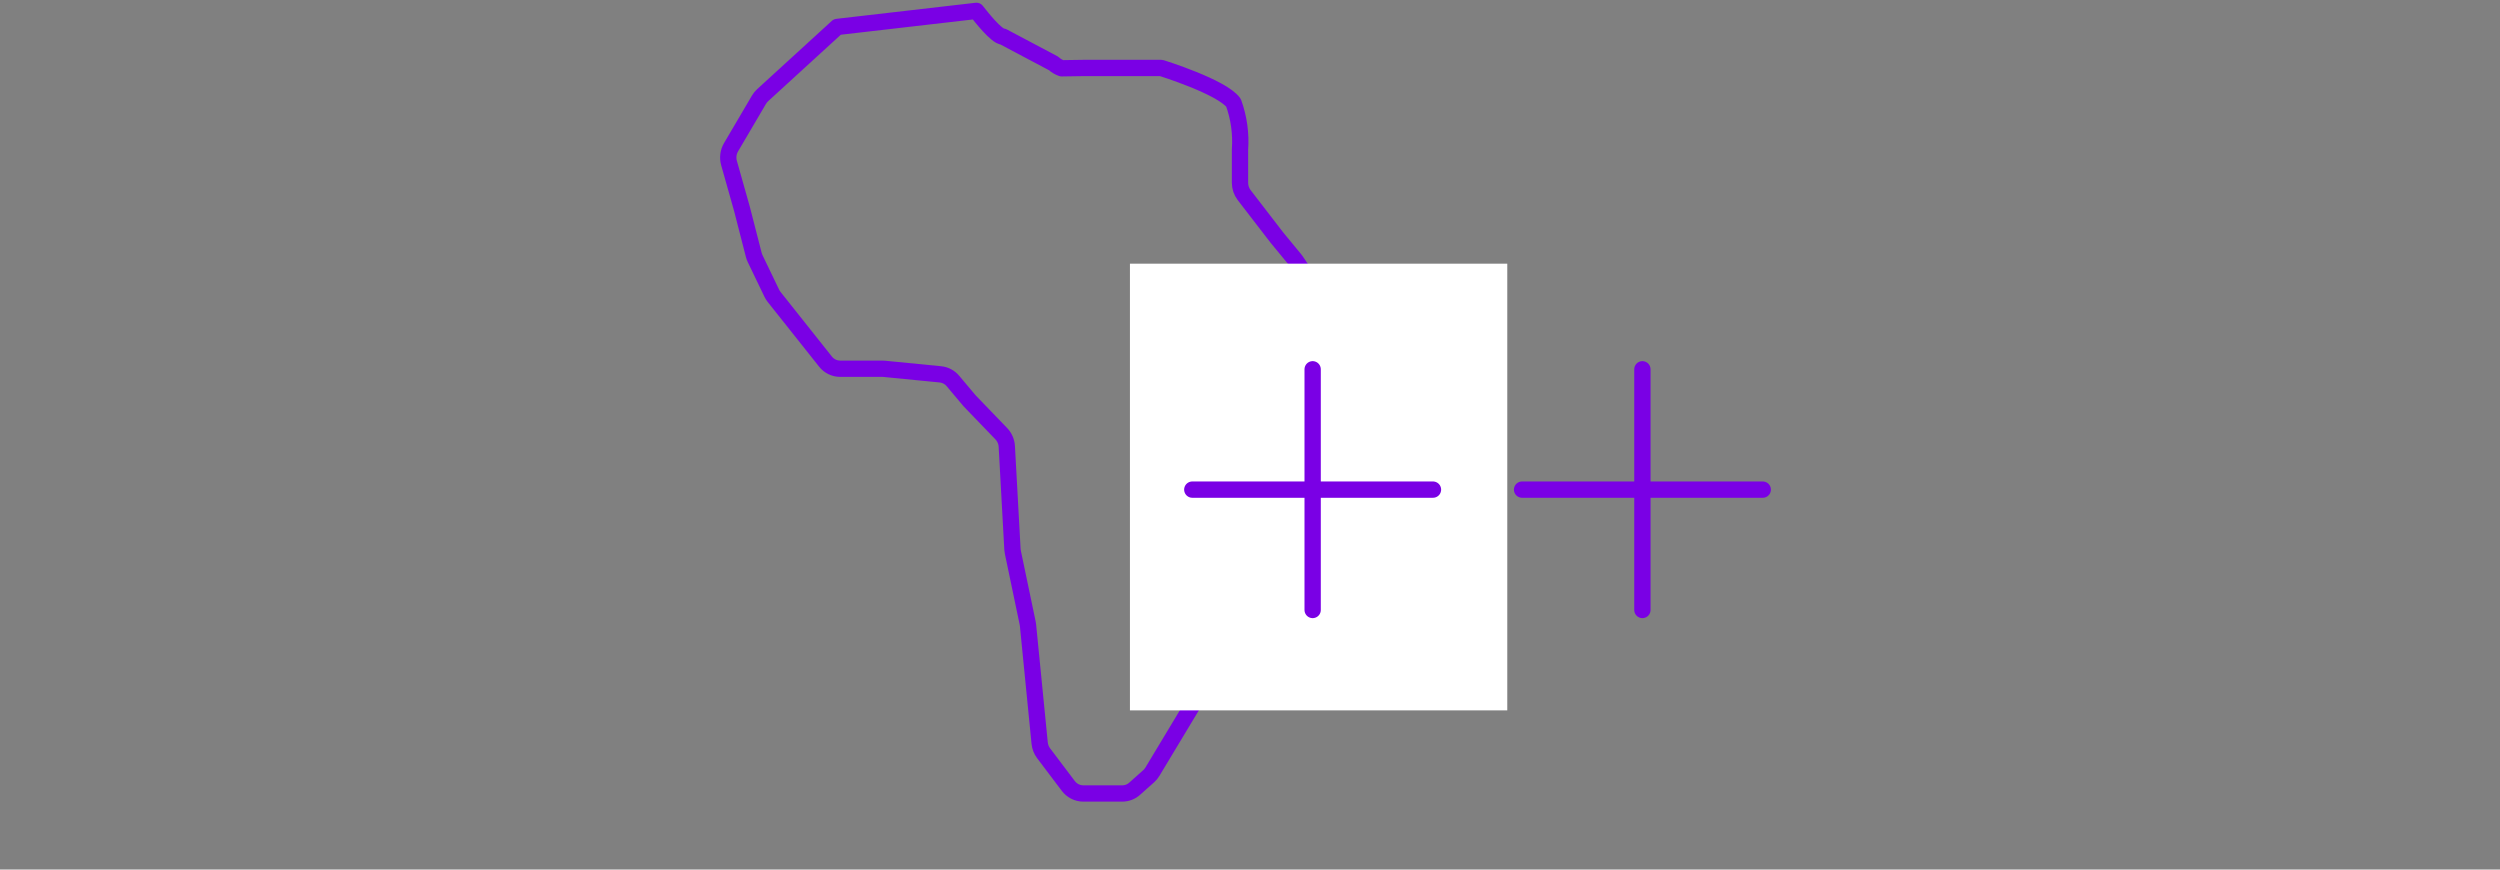
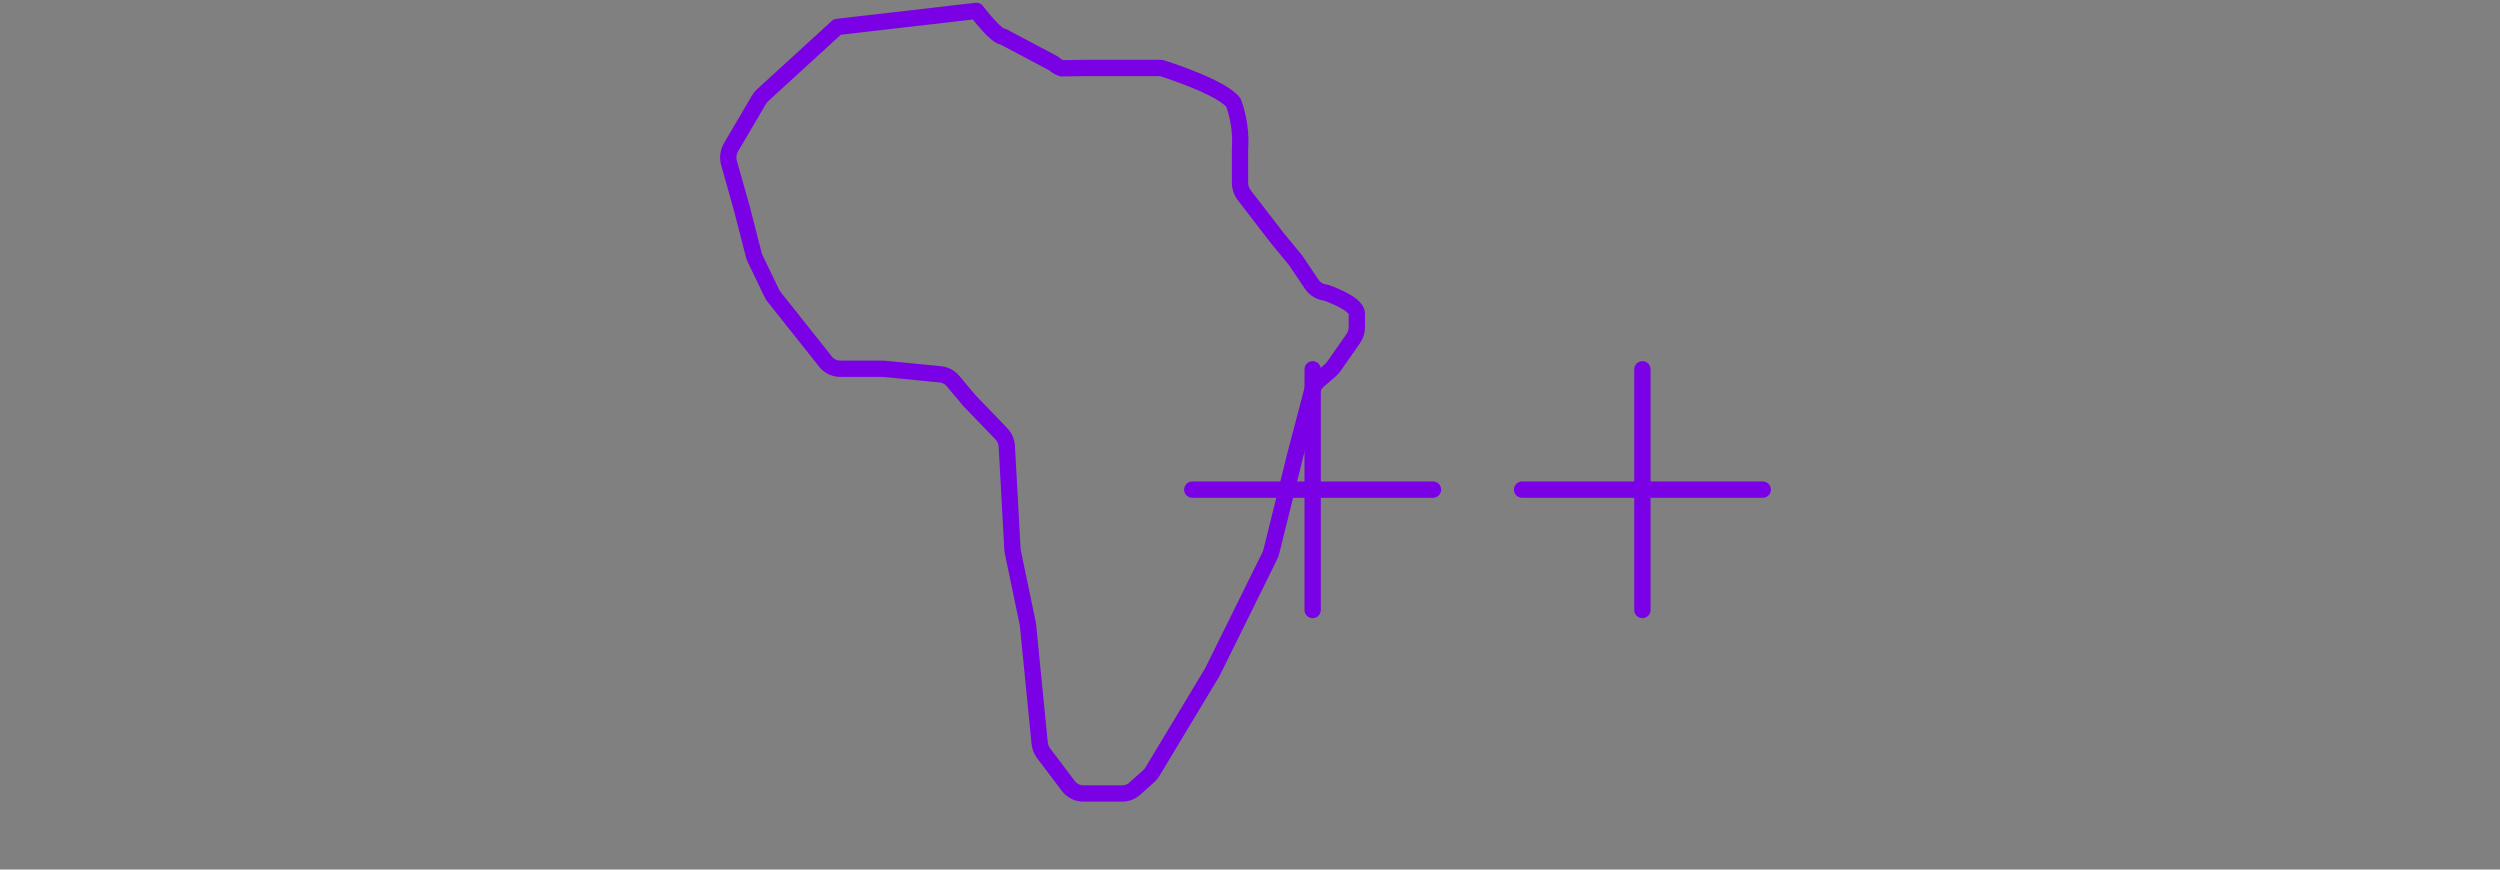
<svg xmlns="http://www.w3.org/2000/svg" width="230" height="80" viewBox="0 0 230 80" fill="none">
  <rect x="0" y="0" width="230" height="80" fill="#808080" stroke="none" />
  <path d="M106.838 6.253H99.712L97.678 6.283C97.4 6.187 97.146 6.035 96.931 5.836L92.279 3.372C91.68 3.372 90.229 1.506 89.829 1C89.741 1.007 77.029 2.478 77.029 2.478L70.159 8.76C70.028 8.882 69.915 9.023 69.823 9.178L67.256 13.546C67.128 13.764 67.046 14.006 67.015 14.257C66.983 14.508 67.002 14.762 67.072 15.005L68.264 19.23L69.349 23.455C69.379 23.575 69.422 23.69 69.476 23.8L71.006 26.979C71.065 27.101 71.138 27.216 71.222 27.322L75.942 33.263C76.102 33.468 76.307 33.634 76.54 33.748C76.774 33.862 77.03 33.922 77.29 33.924H81.193C81.248 33.923 81.304 33.926 81.359 33.933L86.521 34.441C86.972 34.487 87.386 34.708 87.675 35.057L89.153 36.816C89.18 36.848 89.207 36.877 89.234 36.907L92.118 39.901C92.424 40.221 92.605 40.64 92.626 41.082L93.146 50.533C93.152 50.628 93.165 50.722 93.185 50.815L94.545 57.324C94.559 57.39 94.569 57.456 94.576 57.523L95.648 68.362C95.681 68.702 95.807 69.026 96.011 69.299L98.281 72.303C98.442 72.518 98.649 72.693 98.888 72.814C99.128 72.935 99.392 72.999 99.66 73H103.251C103.672 72.999 104.078 72.842 104.391 72.56L105.676 71.415C105.811 71.294 105.927 71.153 106.021 70.998L111.497 61.898C111.524 61.853 111.547 61.81 111.57 61.764L116.821 51.135C116.88 51.015 116.926 50.889 116.959 50.76L119.17 41.847L120.723 35.931C120.816 35.573 121.014 35.253 121.293 35.011L122.397 34.055C122.508 33.959 122.608 33.849 122.694 33.728L124.494 31.159C124.712 30.844 124.828 30.47 124.828 30.087V28.836C124.828 27.885 121.979 26.922 121.979 26.922C121.719 26.9 121.467 26.82 121.243 26.687C121.018 26.554 120.827 26.372 120.683 26.155L119.223 23.991C119.189 23.944 119.155 23.898 119.118 23.853L117.477 21.862L114.464 17.952C114.215 17.625 114.08 17.226 114.08 16.815V13.761C114.185 12.3 113.981 10.833 113.483 9.455C112.423 7.99 106.838 6.253 106.838 6.253Z" stroke="#7A00E5" stroke-width="1.5" stroke-linecap="round" stroke-linejoin="round" />
-   <path d="M138.669 24.258H103.954V65.355H138.669V24.258Z" fill="white" />
  <path d="M162.173 45.045H140.031M151.101 56.118V33.975" stroke="#7A00E5" stroke-width="1.5" stroke-miterlimit="10" stroke-linecap="round" />
  <path d="M131.834 45.045H109.691M120.764 56.118V33.975" stroke="#7A00E5" stroke-width="1.5" stroke-miterlimit="10" stroke-linecap="round" />
</svg>